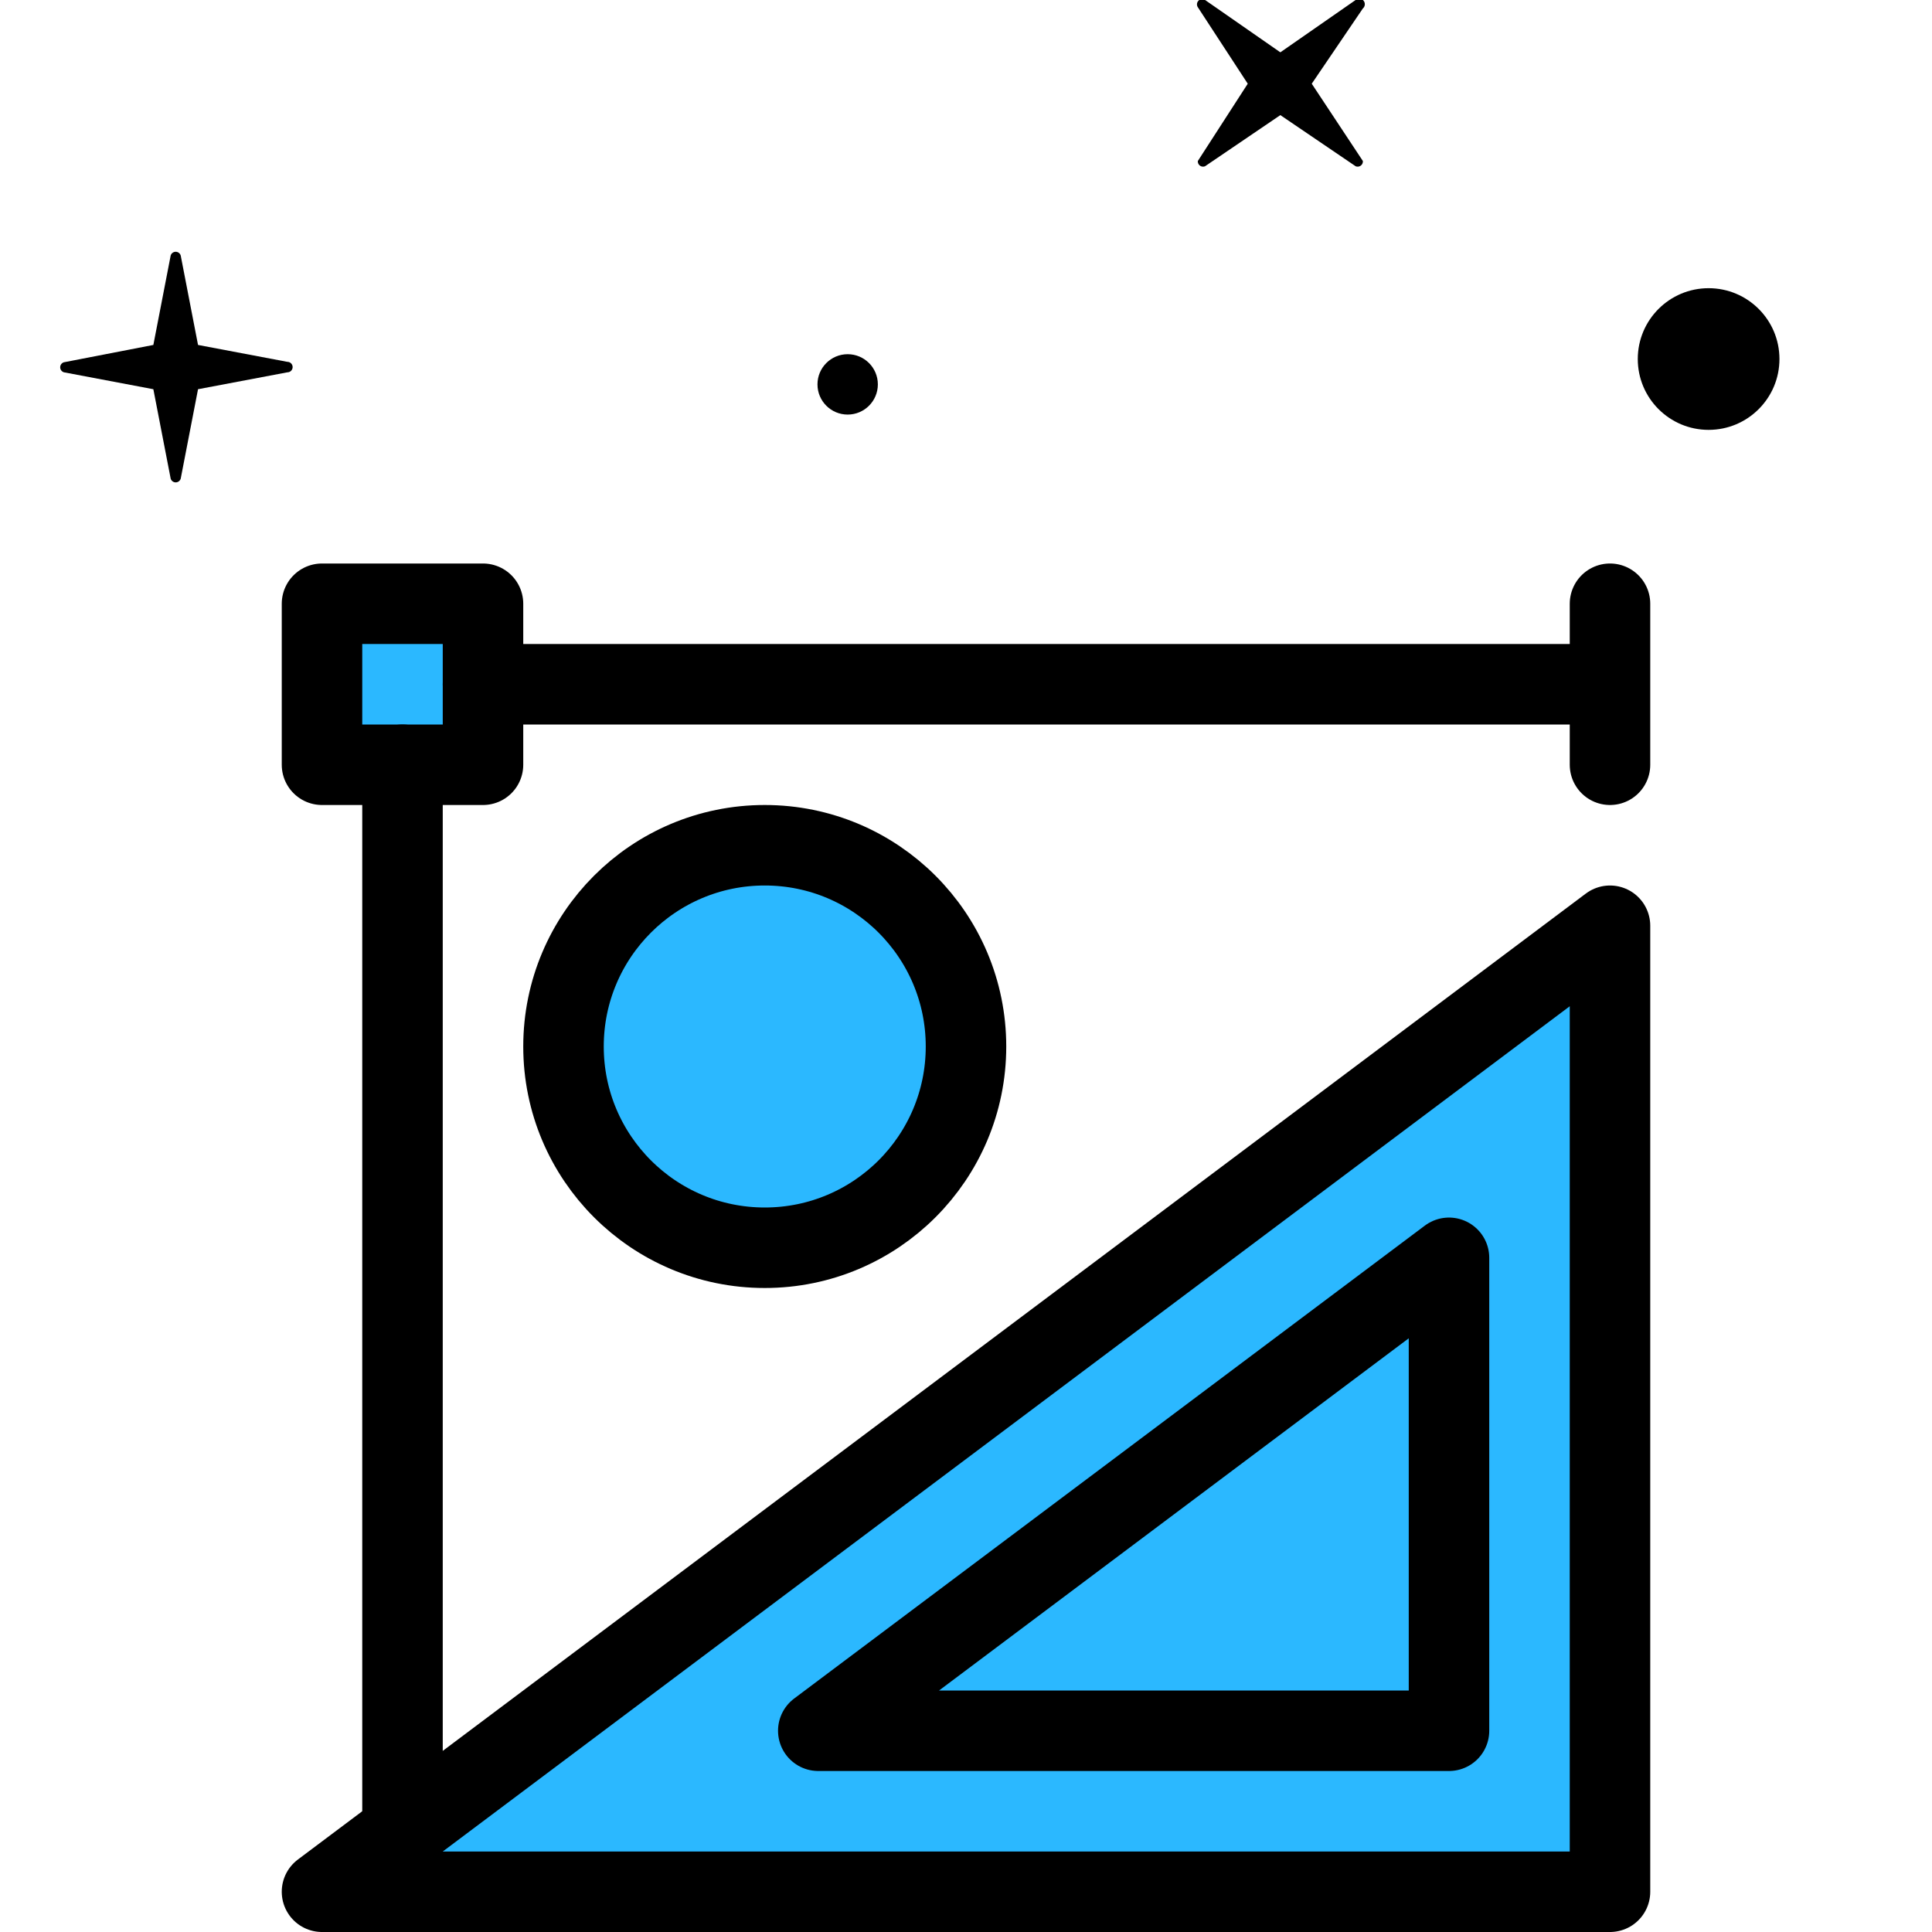
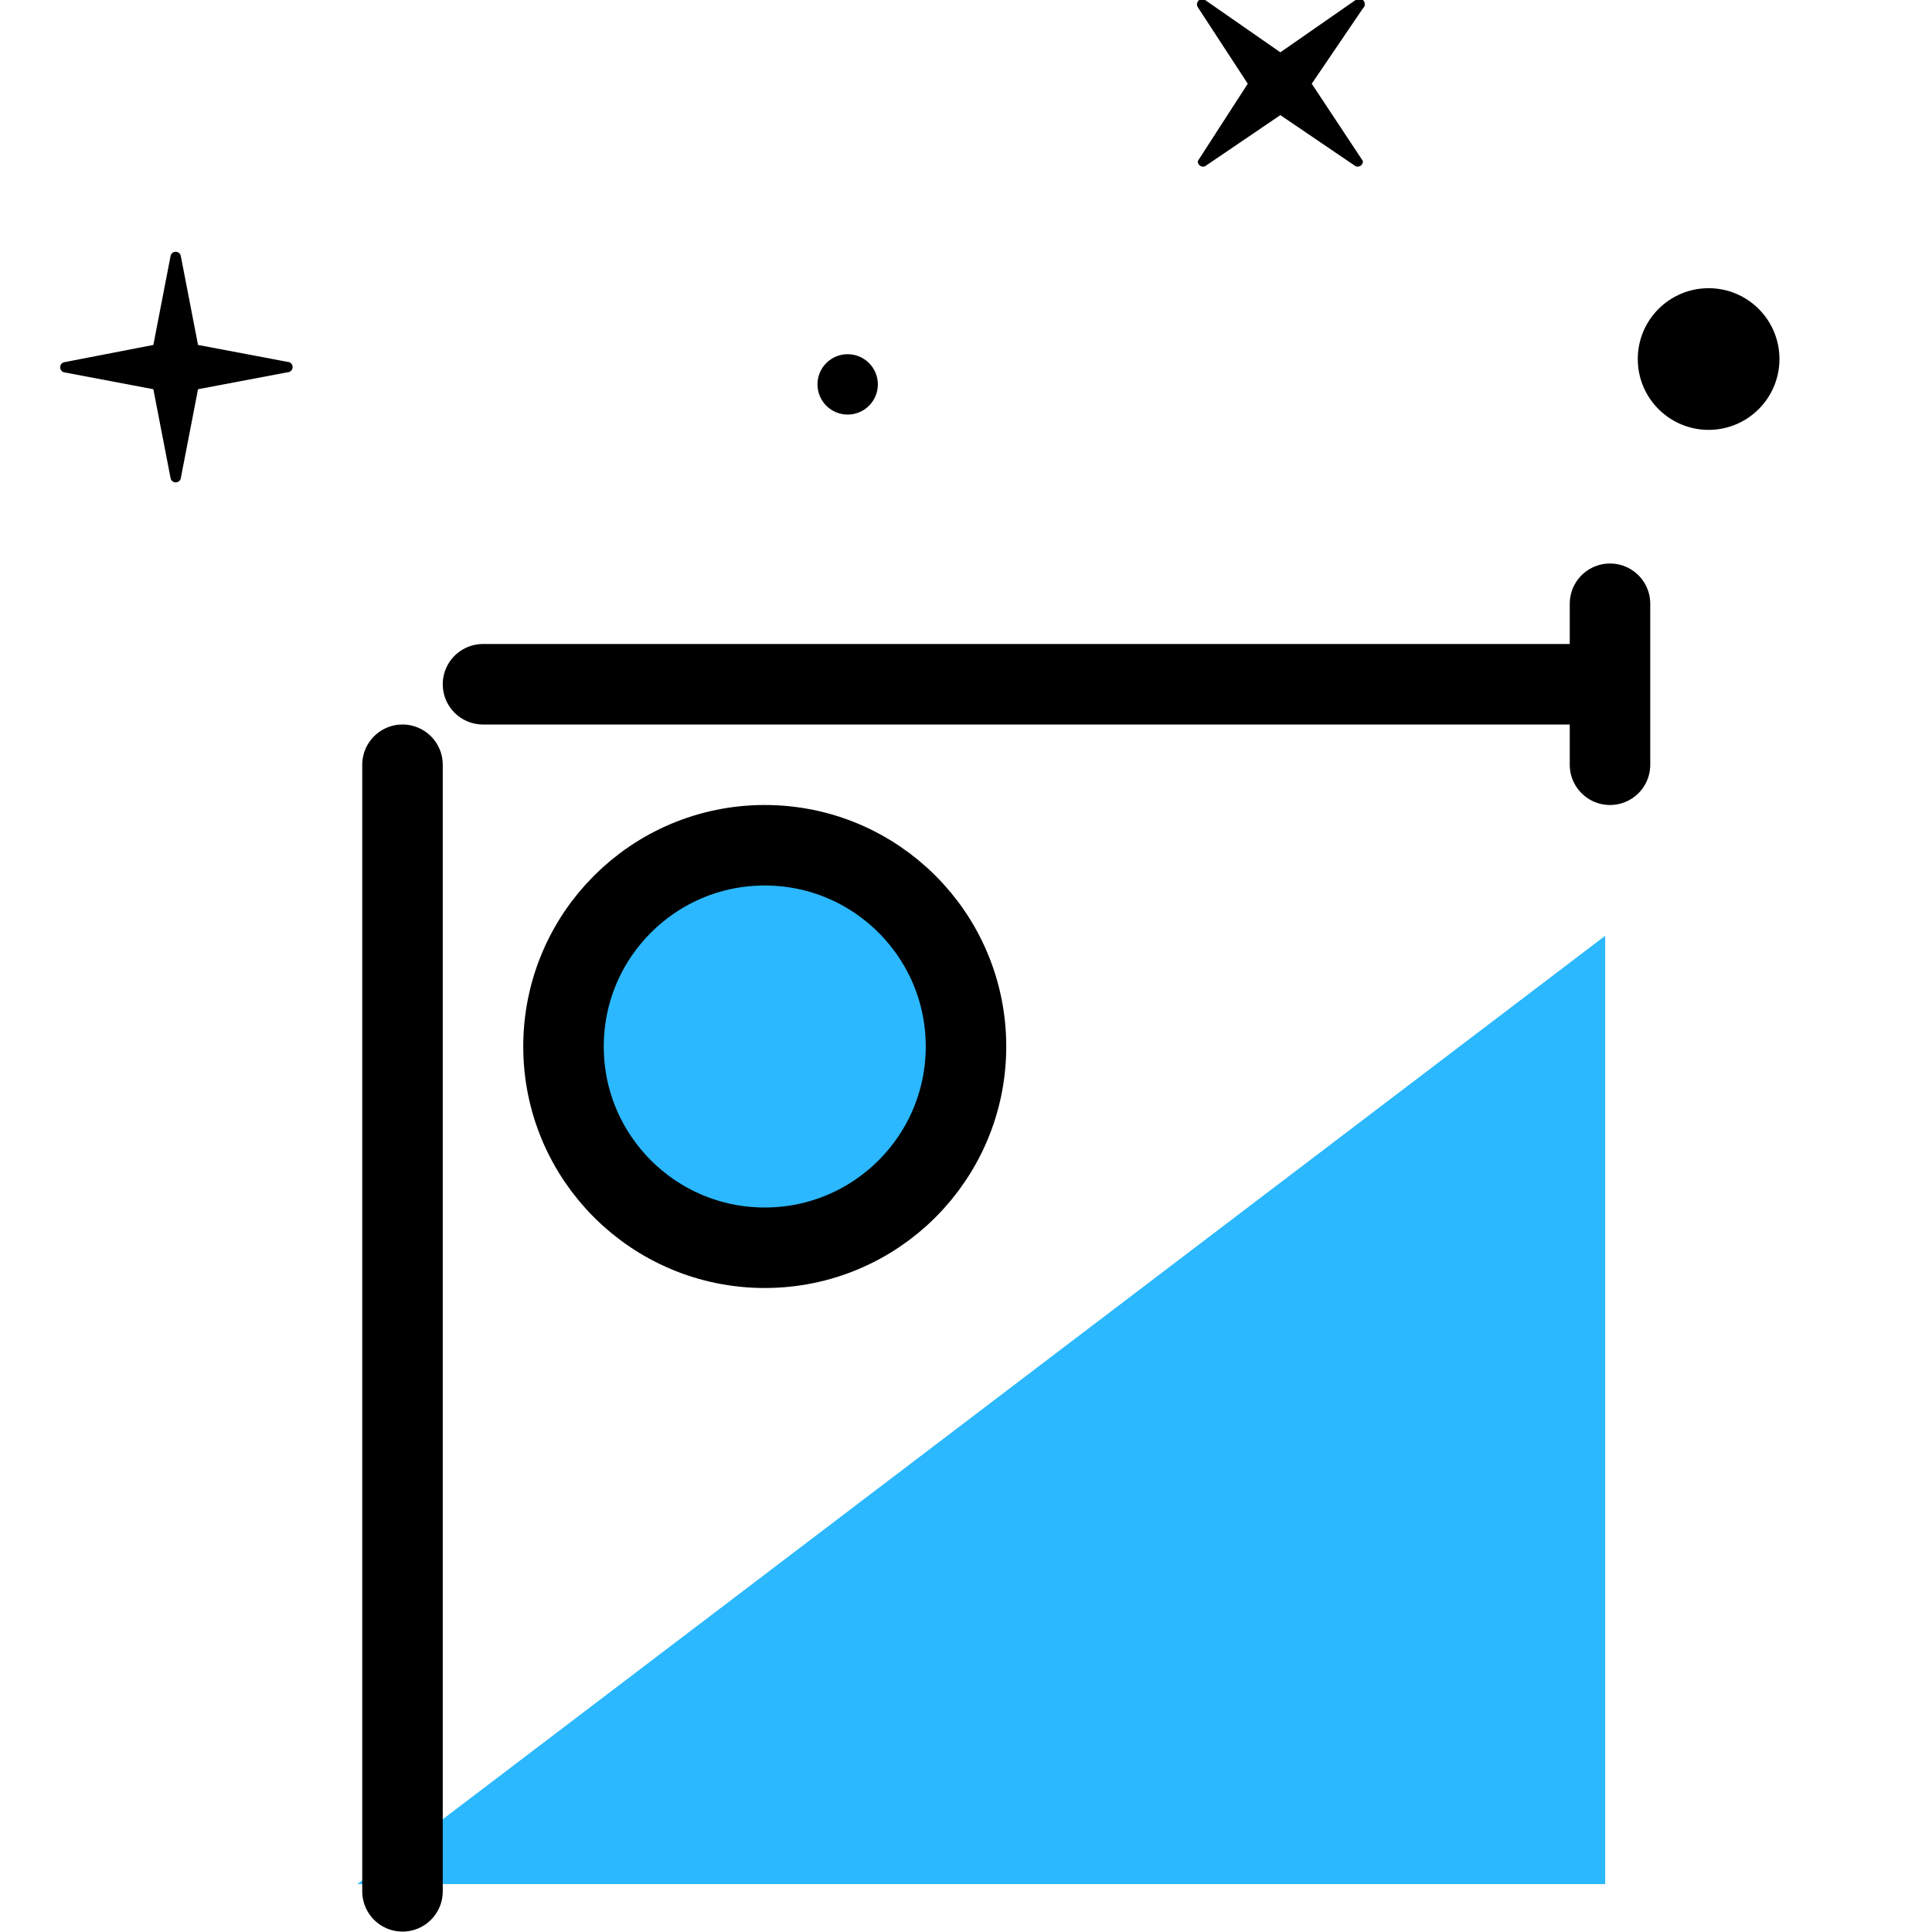
<svg xmlns="http://www.w3.org/2000/svg" viewBox="0 0 48 48">
  <defs>
    <style>.c94bf9d2-9b3d-425f-b017-c3ae6655fea6{fill:#2bb8ff;}.\32 a5c8e10-9736-42e1-b47b-a90b483bea06{fill:none;stroke:#000;stroke-linecap:round;stroke-linejoin:round;stroke-width:2px;}</style>
  </defs>
  <title>editor de plantillas icon</title>
  <g id="37ba3591-5977-4ebc-bfba-4975ec26a566" data-name="color">
    <circle class="c94bf9d2-9b3d-425f-b017-c3ae6655fea6" cx="19.11" cy="26.01" r="4.95" />
-     <rect class="c94bf9d2-9b3d-425f-b017-c3ae6655fea6" x="7.94" y="14.94" width="4" height="4" />
    <polygon class="c94bf9d2-9b3d-425f-b017-c3ae6655fea6" points="8.88 46.81 39.88 23.25 39.88 46.81 8.88 46.81" />
  </g>
  <g id="7bcd584e-7ccc-4997-837f-6bd538c0bd95" data-name="Capa 4">
    <circle cx="42.45" cy="8.92" r="1.76" />
    <circle cx="21.06" cy="9.55" r="0.75" />
    <path d="M29.94,4.13l1.87-1.27,1.87,1.27A.13.13,0,0,0,33.86,4L32.59,2.08,33.86.21A.13.13,0,0,0,33.68,0L31.81,1.3,29.94,0a.13.13,0,0,0-.18.18L31,2.08,29.76,4A.13.13,0,0,0,29.94,4.13Z" />
    <path d="M1.59,9.25l2.22.42.43,2.22a.13.13,0,0,0,.25,0l.43-2.22,2.22-.42a.13.13,0,0,0,0-.26L4.92,8.57,4.49,6.35a.13.13,0,0,0-.25,0L3.81,8.57,1.59,9A.13.13,0,0,0,1.59,9.25Z" />
-     <rect class="2a5c8e10-9736-42e1-b47b-a90b483bea06" x="8" y="15" width="4" height="4" />
    <line class="2a5c8e10-9736-42e1-b47b-a90b483bea06" x1="10" y1="19" x2="10" y2="46.99" />
    <line class="2a5c8e10-9736-42e1-b47b-a90b483bea06" x1="12" y1="17" x2="39.99" y2="17" />
    <line class="2a5c8e10-9736-42e1-b47b-a90b483bea06" x1="40" y1="15" x2="40" y2="19" />
-     <polygon class="2a5c8e10-9736-42e1-b47b-a90b483bea06" points="40 23 8 47 40 47 40 23" />
-     <polygon class="2a5c8e10-9736-42e1-b47b-a90b483bea06" points="36 31.25 20.33 43 36 43 36 31.25" />
    <circle class="2a5c8e10-9736-42e1-b47b-a90b483bea06" cx="19" cy="26" r="5" />
  </g>
</svg>